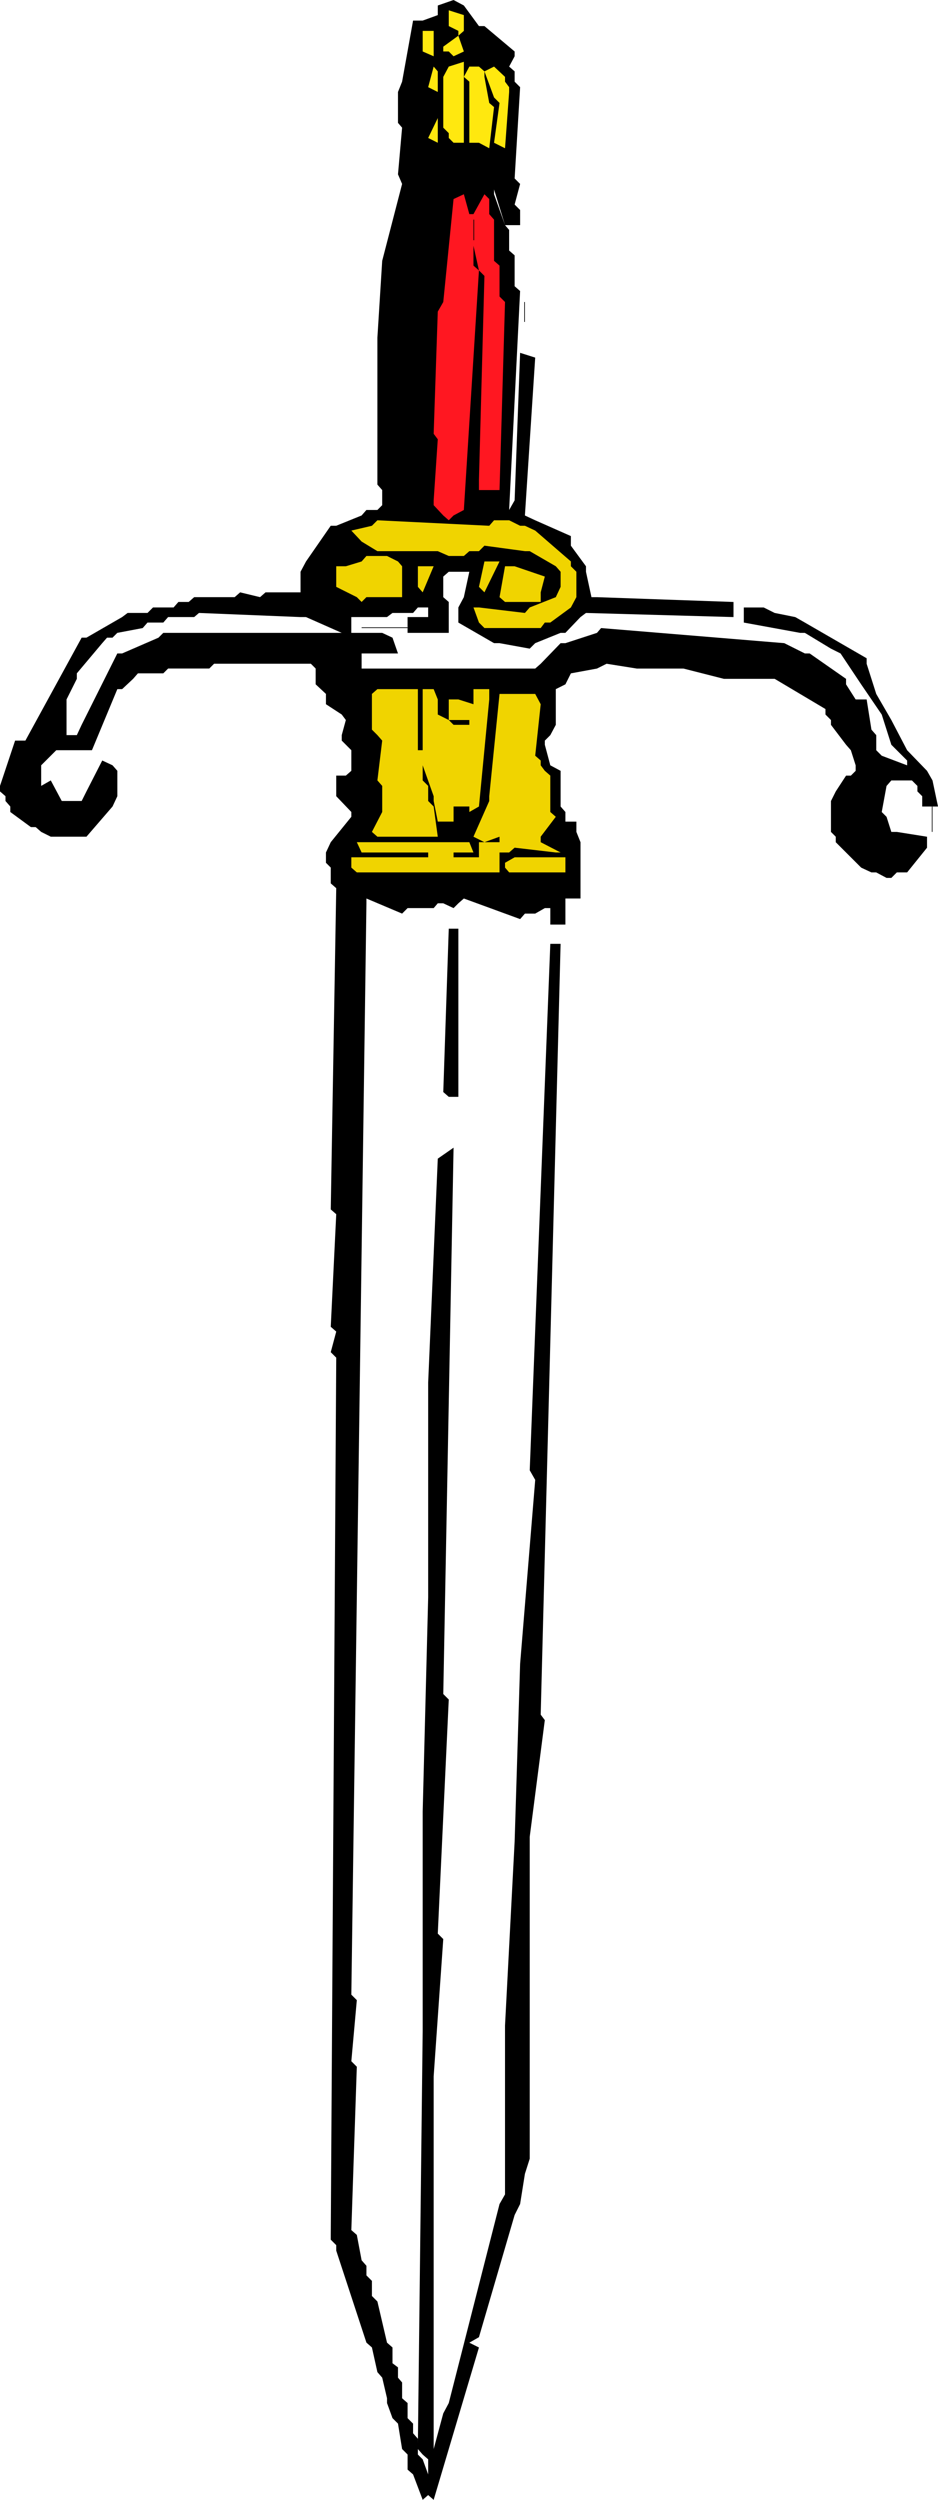
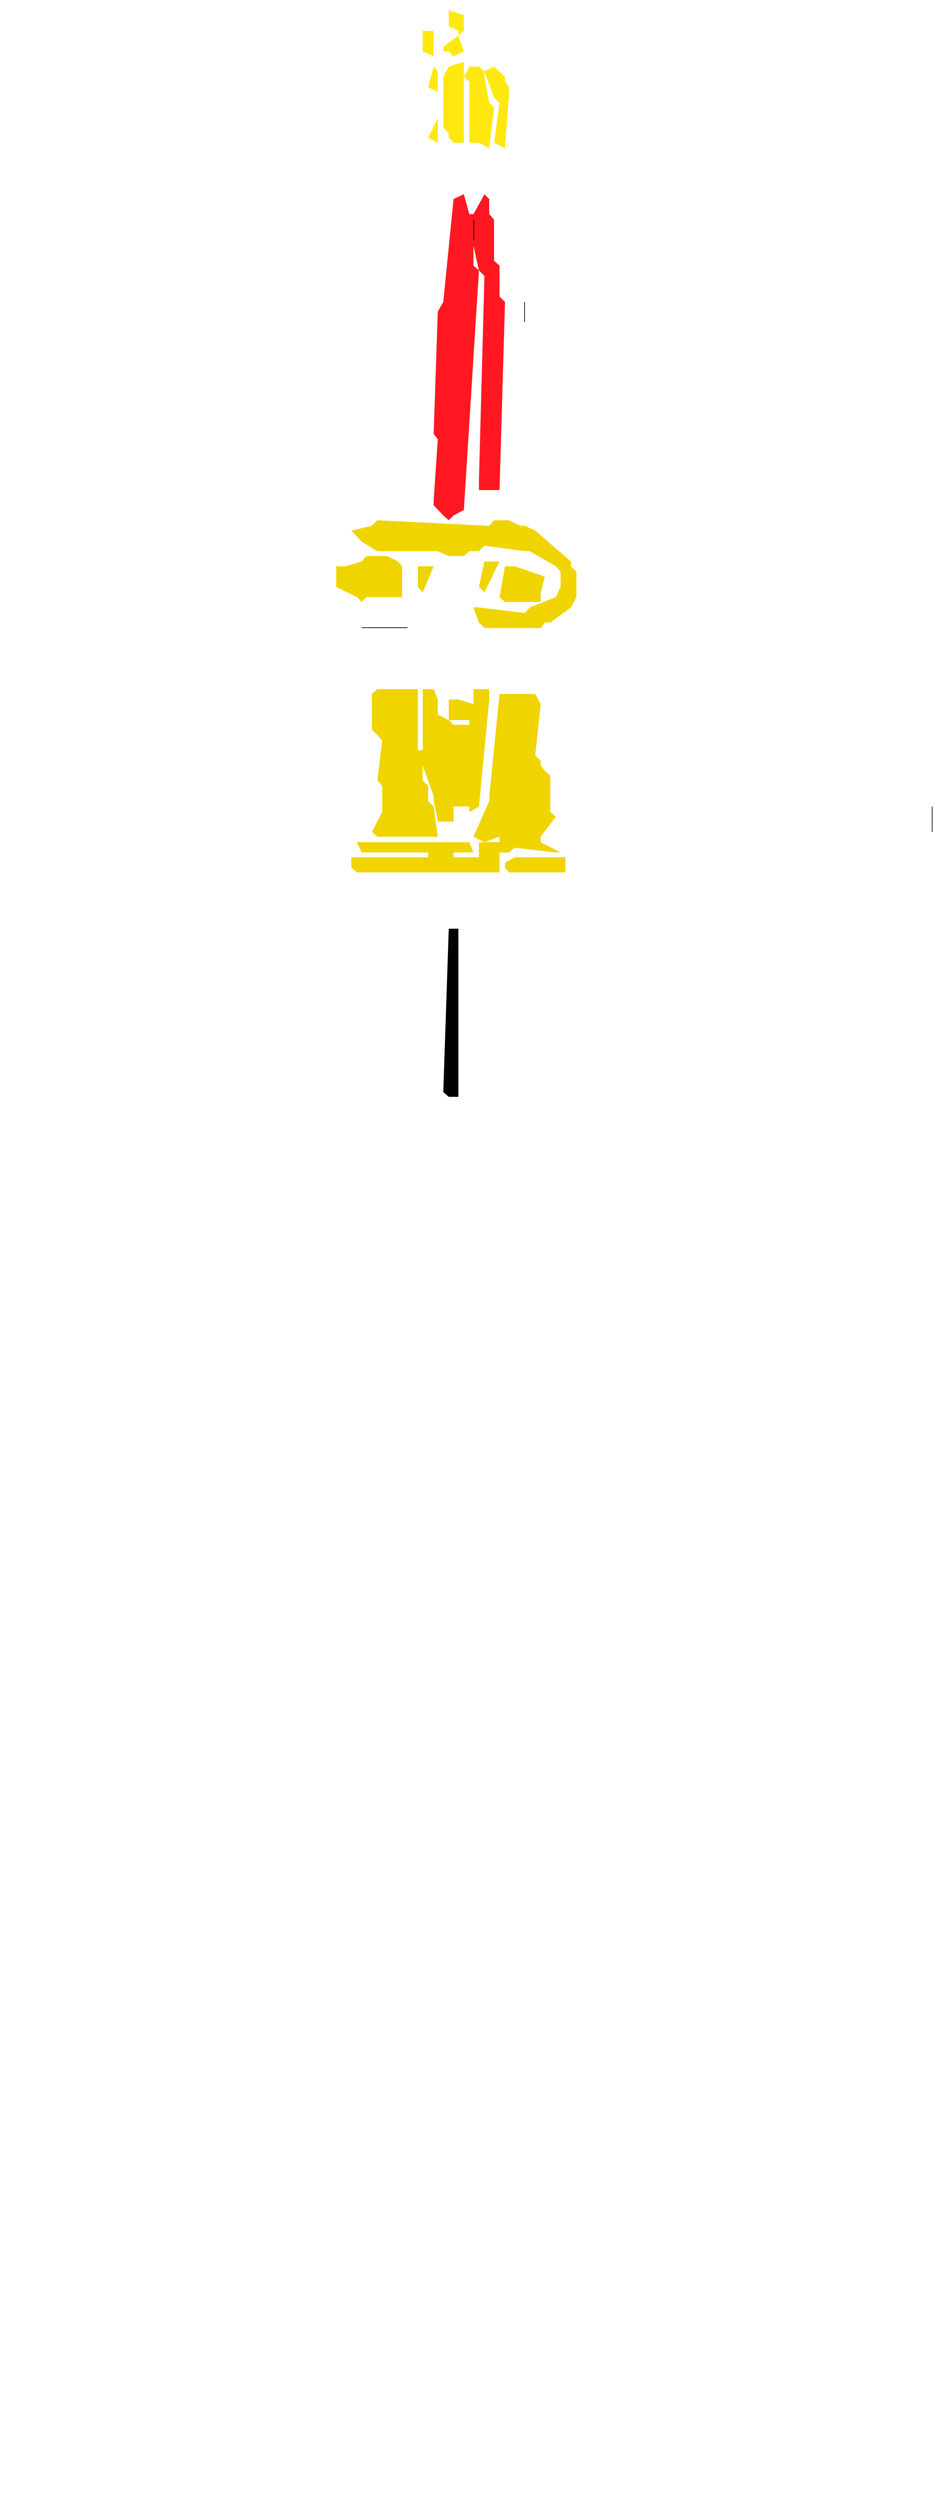
<svg xmlns="http://www.w3.org/2000/svg" xmlns:ns1="http://sodipodi.sourceforge.net/DTD/sodipodi-0.dtd" xmlns:ns2="http://www.inkscape.org/namespaces/inkscape" version="1.0" width="58.428mm" height="155.711mm" id="svg27" ns1:docname="Sword 07.wmf">
  <ns1:namedview id="namedview27" pagecolor="#ffffff" bordercolor="#000000" borderopacity="0.25" ns2:showpageshadow="2" ns2:pageopacity="0.0" ns2:pagecheckerboard="0" ns2:deskcolor="#d1d1d1" ns2:document-units="mm" />
  <defs id="defs1">
    <pattern id="WMFhbasepattern" patternUnits="userSpaceOnUse" width="6" height="6" x="0" y="0" />
  </defs>
-   <path style="fill:#000000;fill-opacity:1;fill-rule:evenodd;stroke:none" d="m 99.512,588.515 -2.262,-5.979 -1.292,-1.131 v -3.555 l -1.292,-1.293 -0.969,-5.979 -1.292,-1.293 -1.292,-3.555 v -1.131 l -1.131,-4.848 -1.131,-1.293 -1.292,-5.817 -1.292,-1.131 -7.108,-21.653 v -1.293 l -1.292,-1.293 v -1.131 l 1.292,-206.513 -1.292,-1.293 1.292,-4.848 -1.292,-1.131 1.292,-26.501 -1.292,-1.131 1.292,-75.625 -1.292,-1.131 v -3.717 l -1.131,-1.131 v -2.424 l 1.131,-2.424 4.846,-5.979 v -1.131 l -3.554,-3.717 v -2.424 -2.424 h 2.262 l 1.292,-1.131 v -1.293 -3.555 l -1.292,-1.293 -0.969,-0.97 v -1.293 l 0.969,-3.555 -0.969,-1.293 -3.716,-2.424 v -2.424 l -2.423,-2.262 v -1.293 -2.424 l -1.131,-1.131 h -22.778 l -1.131,1.131 h -9.693 l -1.131,1.131 h -5.977 l -1.131,1.293 -2.585,2.424 h -1.131 l -5.977,14.382 H 19.224 13.247 l -1.292,1.293 -2.262,2.262 v 1.293 3.555 l 2.262,-1.293 2.585,4.848 h 1.131 3.554 l 1.131,-2.262 3.716,-7.272 2.423,1.131 1.131,1.293 v 1.131 4.848 l -1.131,2.424 -6.139,7.11 H 19.224 11.954 L 9.693,195.848 8.4,194.717 H 7.27 l -4.846,-3.555 v -1.293 L 1.292,188.577 V 187.446 L 0,186.315 v -1.293 L 3.554,174.357 H 5.977 L 19.224,150.118 h 1.131 l 8.4,-4.848 1.292,-0.97 h 4.685 l 1.292,-1.293 h 4.846 l 1.131,-1.293 h 2.423 l 1.292,-1.131 h 9.531 l 1.292,-1.131 4.685,1.131 1.292,-1.131 h 8.239 v -1.293 -3.555 l 1.292,-2.424 5.816,-8.403 h 1.292 l 5.977,-2.424 1.131,-1.293 h 2.585 l 1.131,-1.131 v -3.555 l -1.131,-1.293 V 97.439 79.503 L 89.98,61.405 94.665,43.306 93.696,41.044 94.665,30.056 93.696,28.925 v -7.272 l 0.969,-2.424 2.585,-14.382 h 2.262 L 103.066,3.555 V 1.293 L 106.781,0 l 2.423,1.293 3.554,4.848 h 1.292 l 7.108,5.979 v 1.131 l -1.292,2.424 1.292,1.131 v 2.424 l 1.292,1.293 -1.292,21.492 1.292,1.293 -1.292,4.848 1.292,1.293 v 3.555 h -3.554 l -2.585,-8.403 v 1.131 l 2.585,7.272 0.969,1.131 v 4.848 l 1.292,1.131 v 7.272 l 1.292,1.131 -2.585,51.548 1.292,-2.262 1.292,-34.742 3.554,1.131 -2.423,37.166 2.423,1.131 8.4,3.717 v 2.262 l 3.554,4.848 v 1.293 l 1.292,5.979 h 1.292 l 32.147,1.131 v 3.555 l -34.732,-0.97 -1.292,0.97 -3.554,3.717 h -1.131 l -5.977,2.424 -1.292,1.293 -7.108,-1.293 h -1.292 l -8.4,-4.848 v -2.262 -1.293 l 1.292,-2.424 1.292,-5.979 h -1.292 -3.554 l -1.292,1.131 v 4.848 l 1.292,1.131 v 7.272 h -2.585 -7.108 v -3.717 h 4.846 v -0.97 -1.293 h -1.292 -1.131 l -1.131,1.293 h -4.846 l -1.292,0.97 h -8.4 v 1.293 2.424 h -2.262 l -8.4,-3.717 h -1.292 l -23.909,-0.97 -1.131,0.97 h -6.139 l -1.131,1.293 h -3.716 l -1.131,1.293 -5.977,1.131 -1.131,1.131 h -1.292 l -1.131,1.293 -5.977,7.11 v 1.293 l -2.423,4.848 v 1.131 7.272 h 1.131 1.292 l 1.131,-2.424 8.4,-16.805 h 1.131 l 8.562,-3.717 1.131,-1.131 H 89.98 l 2.423,1.131 1.292,3.717 h -2.585 -5.977 v 1.131 2.424 h 1.131 39.74 l 1.292,-1.131 4.685,-4.848 h 1.131 l 7.431,-2.424 0.969,-1.131 43.132,3.555 2.585,1.293 2.262,1.131 h 1.131 l 8.562,5.979 v 1.293 l 2.262,3.555 h 2.585 l 1.131,7.11 1.131,1.293 v 3.555 l 1.292,1.293 5.977,2.262 v -1.131 l -3.716,-3.717 -2.262,-7.11 -4.846,-7.11 -4.846,-7.272 -2.262,-1.131 -6.139,-3.717 h -1.131 l -13.247,-2.424 v -3.555 h 4.685 l 2.585,1.293 4.846,0.97 2.262,1.293 14.539,8.403 v 1.293 l 2.262,7.11 3.554,6.14 3.716,7.11 4.685,4.848 1.292,2.262 1.292,6.14 h -3.716 v -2.424 l -1.131,-1.131 v -1.293 l -1.292,-1.293 h -4.846 l -1.131,1.293 -1.131,6.14 1.131,1.131 1.131,3.555 h 1.292 l 7.108,1.131 v 2.585 l -4.685,5.817 h -1.131 -1.292 l -1.292,1.293 h -1.131 l -2.423,-1.293 h -1.131 l -2.423,-1.131 -5.977,-5.979 v -1.293 l -1.131,-1.131 v -1.131 -6.14 l 1.131,-2.262 2.423,-3.717 h 1.131 l 1.131,-1.131 v -1.293 l -1.131,-3.555 -1.131,-1.293 -3.554,-4.686 v -1.131 l -1.292,-1.293 v -1.293 l -11.954,-7.11 h -1.292 -10.662 l -9.531,-2.424 h -10.985 l -7.108,-1.131 -2.262,1.131 -6.139,1.131 -1.292,2.585 -2.262,1.131 v 1.131 7.272 l -1.292,2.424 -1.292,1.293 v 0.97 l 1.292,4.848 2.423,1.293 v 8.403 l 1.131,1.293 v 2.262 h 2.585 v 1.293 1.131 l 0.969,2.424 v 13.25 h -2.262 -1.292 v 1.131 5.009 h -3.554 v -3.878 h -1.292 l -2.262,1.293 h -1.292 -1.131 l -1.131,1.293 -13.247,-4.848 -1.292,1.131 -1.131,1.131 -2.423,-1.131 h -1.292 l -0.969,1.131 h -6.139 l -1.292,1.293 -8.4,-3.555 v 1.131 l -3.554,256.93 1.292,1.293 -1.292,14.382 1.292,1.293 -1.292,38.459 1.292,1.131 1.131,5.979 1.131,1.293 v 2.262 l 1.292,1.293 v 3.555 l 1.292,1.293 2.262,9.695 1.292,1.131 v 3.717 l 1.292,0.97 v 2.424 l 0.969,1.131 v 3.717 l 1.292,1.131 v 3.555 l 1.292,1.293 v 2.262 l 1.131,1.293 v 3.717 l 1.131,1.131 1.292,3.555 v -1.131 -2.424 l -1.292,-1.131 -1.131,-1.293 v -1.293 l 1.131,-97.116 v -1.293 -50.416 l 1.292,-50.416 v -50.578 l 2.262,-52.679 3.716,-2.585 -2.423,128.627 1.292,1.293 -2.585,55.103 1.292,1.293 -2.262,32.318 v 28.925 30.056 28.763 l 2.262,-8.403 1.292,-2.424 11.954,-46.861 1.292,-2.262 v -39.751 l 2.262,-43.306 1.292,-41.852 3.554,-43.306 -1.292,-2.262 4.846,-123.94 h 2.423 l -4.685,181.467 0.969,1.293 -3.554,27.47 v 25.208 25.37 25.208 l -1.131,3.555 -1.131,7.11 -1.292,2.585 -8.4,28.763 -2.262,1.293 2.262,1.131 -10.662,35.873 -1.292,-1.131 z" id="path1" />
  <path style="fill:#000000;fill-opacity:1;fill-rule:evenodd;stroke:none" d="m 104.358,257.091 1.292,-38.459 h 2.262 v 39.59 h -2.262 z" id="path2" />
  <path style="fill:#f0d400;fill-opacity:1;fill-rule:evenodd;stroke:none" d="m 82.711,204.251 v -2.424 h 2.423 15.67 v -1.131 H 85.134 l -1.131,-2.424 h 26.493 l 0.969,2.424 h -4.685 v 1.131 h 5.977 v -1.131 -2.424 h 2.423 2.423 v -1.293 l -3.554,1.293 -2.585,-1.293 3.716,-8.403 v -1.131 l 2.423,-24.077 h 2.262 6.139 l 1.292,2.424 -1.292,12.119 1.292,1.131 v 1.131 l 0.969,1.293 1.292,1.131 v 1.131 7.433 l 1.292,1.131 -3.554,4.686 v 1.293 l 4.685,2.424 h -1.131 l -9.693,-1.131 -1.292,1.131 h -2.262 v 1.131 3.555 h -1.292 -32.309 z" id="path3" />
  <path style="fill:#f0d400;fill-opacity:1;fill-rule:evenodd;stroke:none" d="m 118.897,204.251 v -1.131 l 2.262,-1.293 h 11.954 v 3.555 h -13.247 z" id="path4" />
  <path style="fill:#f0d400;fill-opacity:1;fill-rule:evenodd;stroke:none" d="m 87.557,195.848 2.423,-4.686 v -1.293 -4.848 l -1.131,-1.293 1.131,-9.372 -1.131,-1.293 -1.292,-1.293 v -1.131 -7.272 l 1.292,-1.131 h 9.531 v 2.424 11.958 h 1.131 v -14.382 h 2.585 l 0.969,2.424 v 3.555 l 2.585,1.293 1.131,1.131 h 3.716 v -1.131 h -4.846 v -2.585 -2.262 h 2.262 l 3.554,1.131 v -1.131 -2.424 h 1.292 2.423 v 2.424 l -2.423,25.208 -2.262,1.293 v -1.293 h -1.292 -2.423 v 1.293 2.262 h -3.716 l -0.969,-4.848 v -1.131 l -2.585,-7.272 v 1.293 2.262 l 1.292,1.293 v 3.555 l 1.292,1.293 0.969,7.11 h -2.262 -11.954 z" id="path5" />
  <path style="fill:#f0d400;fill-opacity:1;fill-rule:evenodd;stroke:none" d="m 104.358,182.598 -1.292,-2.424 1.292,-2.262 2.423,-4.848 h 1.131 l 4.846,1.293 v 2.262 7.11 h -2.262 -4.846 z" id="path6" />
  <path style="fill:#f0d400;fill-opacity:1;fill-rule:evenodd;stroke:none" d="m 105.65,180.174 v -3.555 h 2.262 l 3.554,4.848 h -2.262 -2.423 z" id="path7" />
  <path style="fill:#f0d400;fill-opacity:1;fill-rule:evenodd;stroke:none" d="m 112.758,146.563 -1.292,-3.555 h 1.292 l 10.823,1.293 1.131,-1.293 6.139,-2.424 1.131,-2.424 v -3.555 l -1.131,-1.293 -6.139,-3.555 h -1.131 l -9.531,-1.293 -1.292,1.293 h -2.262 l -1.292,1.131 h -3.554 l -2.585,-1.131 h -5.816 -3.554 -4.846 l -3.716,-2.262 -2.423,-2.585 4.846,-1.131 1.292,-1.293 26.332,1.293 1.131,-1.293 h 3.554 l 2.585,1.293 h 1.131 l 2.423,1.131 8.4,7.272 v 1.131 l 1.292,1.293 v 1.131 4.848 l -1.292,2.424 -4.846,3.555 h -1.292 l -0.969,1.293 h -1.292 -11.954 z" id="path8" />
  <path style="fill:#f0d400;fill-opacity:1;fill-rule:evenodd;stroke:none" d="m 84.003,140.584 -4.846,-2.424 v -1.293 -3.555 h 2.262 l 3.716,-1.131 1.131,-1.293 h 4.846 l 2.585,1.293 0.969,1.131 v 1.293 5.979 h -2.262 -6.139 l -1.131,1.131 z" id="path9" />
  <path style="fill:#f0d400;fill-opacity:1;fill-rule:evenodd;stroke:none" d="m 117.605,140.584 1.292,-7.272 h 2.262 l 7.108,2.424 -0.969,3.717 v 2.262 h -2.585 -5.816 z" id="path10" />
  <path style="fill:#f0d400;fill-opacity:1;fill-rule:evenodd;stroke:none" d="m 98.381,138.16 v -4.848 h 3.716 l -2.585,6.14 z" id="path11" />
  <path style="fill:#f0d400;fill-opacity:1;fill-rule:evenodd;stroke:none" d="m 112.758,138.16 1.292,-5.979 h 3.554 l -3.554,7.272 z" id="path12" />
  <path style="fill:#ff1721;fill-opacity:1;fill-rule:evenodd;stroke:none" d="m 104.358,121.355 -2.262,-2.424 v -1.131 l 0.969,-14.382 -0.969,-1.293 0.969,-28.763 1.292,-2.262 2.423,-24.239 2.423,-1.131 1.292,4.686 h 0.969 l 2.585,-4.686 1.131,1.131 v 3.555 l 1.131,1.293 v 9.695 l 1.292,1.131 v 7.272 l 1.292,1.293 -1.292,44.276 h -2.423 -2.423 v -2.424 l 1.292,-47.993 -1.292,-1.293 -1.292,-5.817 v 1.131 3.555 l 1.292,1.131 -3.554,56.395 -2.423,1.293 -1.131,1.131 z" id="path13" />
  <path style="fill:#ffe80f;fill-opacity:1;fill-rule:evenodd;stroke:none" d="m 112.758,33.611 h -2.262 V 31.349 19.229 l -1.292,-1.131 1.292,-2.424 h 2.262 l 1.292,1.131 v 1.293 l 1.131,6.14 1.131,0.97 -1.131,9.695 z" id="path14" />
  <path style="fill:#ffe80f;fill-opacity:1;fill-rule:evenodd;stroke:none" d="m 116.312,33.611 1.292,-9.372 -1.292,-1.293 -2.262,-6.14 2.262,-1.131 2.585,2.424 v 1.131 l 0.969,1.293 v 1.131 l -0.969,13.25 z" id="path15" />
  <path style="fill:#ffe80f;fill-opacity:1;fill-rule:evenodd;stroke:none" d="m 100.804,32.48 2.262,-4.686 v 1.131 4.686 z" id="path16" />
  <path style="fill:#ffe80f;fill-opacity:1;fill-rule:evenodd;stroke:none" d="m 105.65,32.48 v -1.131 l -1.292,-1.293 V 18.098 l 1.292,-2.424 3.554,-1.131 v 2.262 16.805 h -2.423 z" id="path17" />
  <path style="fill:#ffe80f;fill-opacity:1;fill-rule:evenodd;stroke:none" d="m 100.804,20.522 1.292,-4.848 0.969,1.131 v 4.848 z" id="path18" />
  <path style="fill:#ffe80f;fill-opacity:1;fill-rule:evenodd;stroke:none" d="m 103.066,15.674 1.292,-1.131 z" id="path19" />
  <path style="fill:#ffe80f;fill-opacity:1;fill-rule:evenodd;stroke:none" d="M 99.512,12.119 V 7.272 h 2.585 v 5.979 z" id="path20" />
  <path style="fill:#ffe80f;fill-opacity:1;fill-rule:evenodd;stroke:none" d="m 105.65,12.119 h -1.292 v -1.131 l 3.554,-2.585 1.292,3.717 -2.423,1.131 z" id="path21" />
  <path style="fill:#ffe80f;fill-opacity:1;fill-rule:evenodd;stroke:none" d="M 105.65,6.14 V 2.424 l 3.554,1.131 v 3.717 l -1.292,1.131 V 7.272 Z" id="path22" />
  <path style="fill:#000000;fill-opacity:1;fill-rule:evenodd;stroke:none" d="m 105.65,269.049 v -10.827 0 z" id="path23" />
  <path style="fill:#000000;fill-opacity:1;fill-rule:evenodd;stroke:none" d="m 219.539,195.848 v -5.979 h -0.162 v 5.979 z" id="path24" />
  <path style="fill:#000000;fill-opacity:1;fill-rule:evenodd;stroke:none" d="m 85.134,147.856 h 10.823 v -0.162 H 85.134 Z" id="path25" />
  <path style="fill:#000000;fill-opacity:1;fill-rule:evenodd;stroke:none" d="m 123.582,75.786 v -4.686 h -0.162 v 4.686 z" id="path26" />
  <path style="fill:#000000;fill-opacity:1;fill-rule:evenodd;stroke:none" d="m 111.627,56.557 v -4.848 h -0.162 v 4.848 z" id="path27" />
</svg>